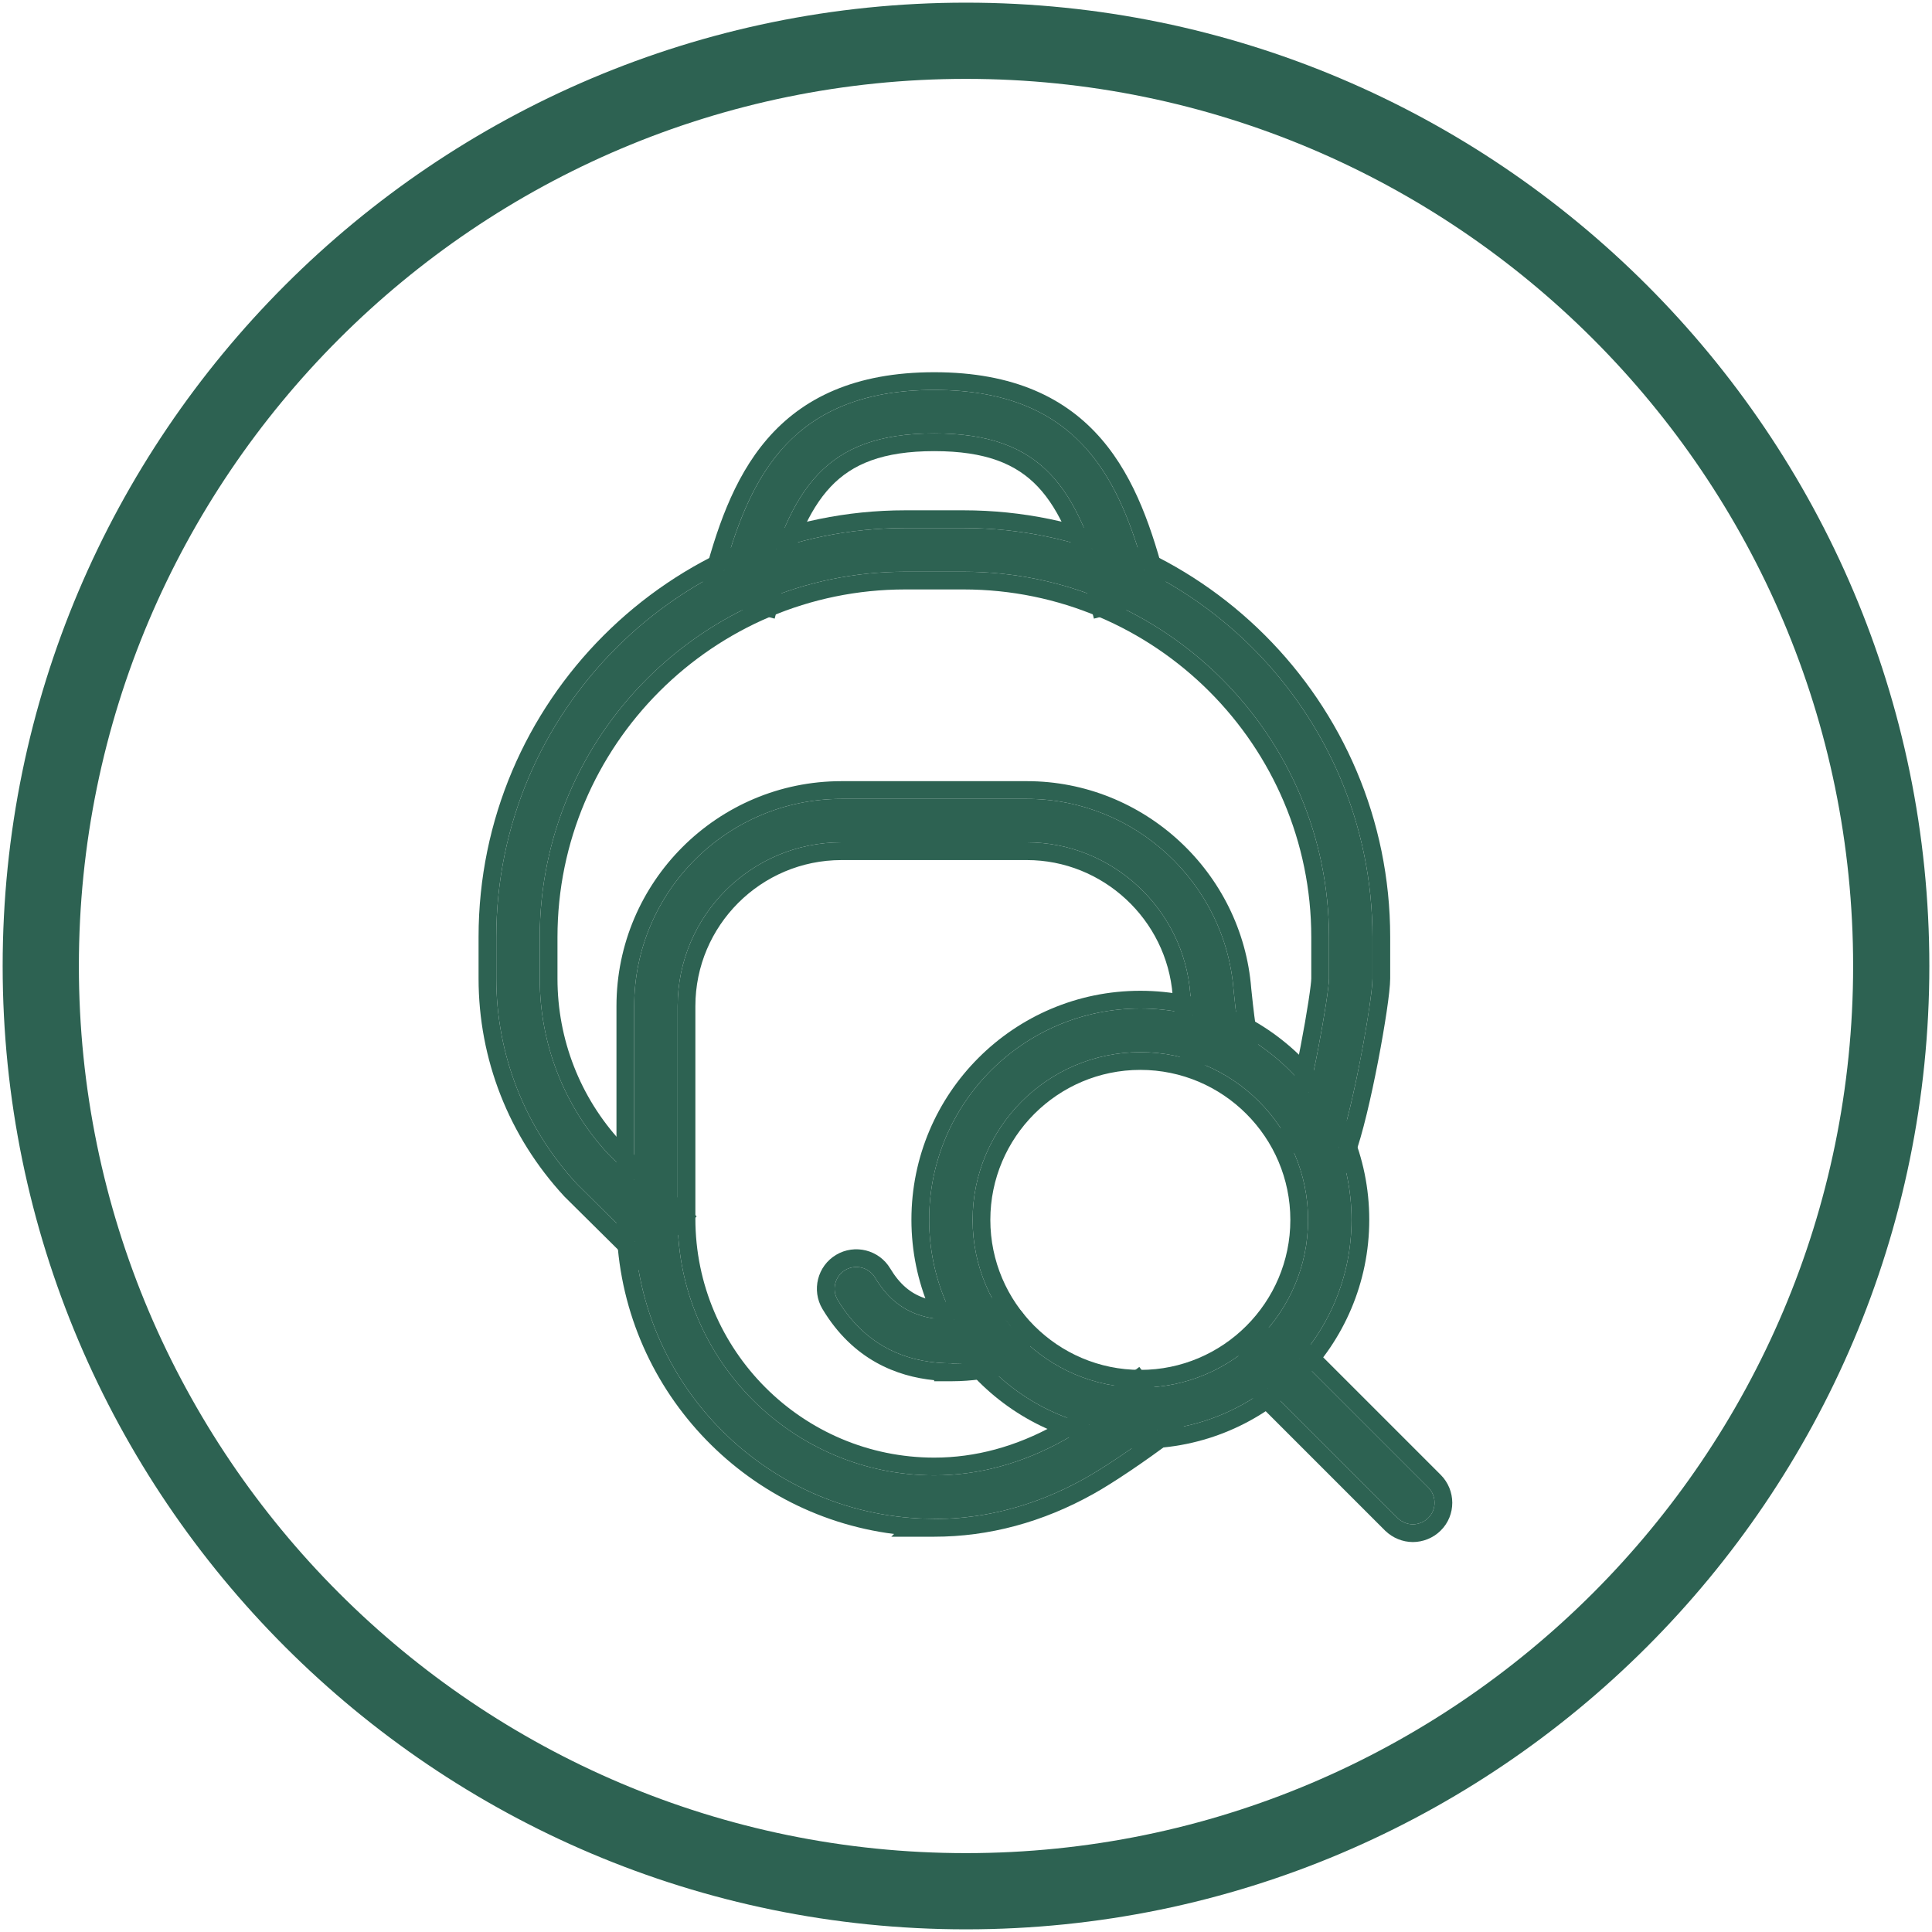
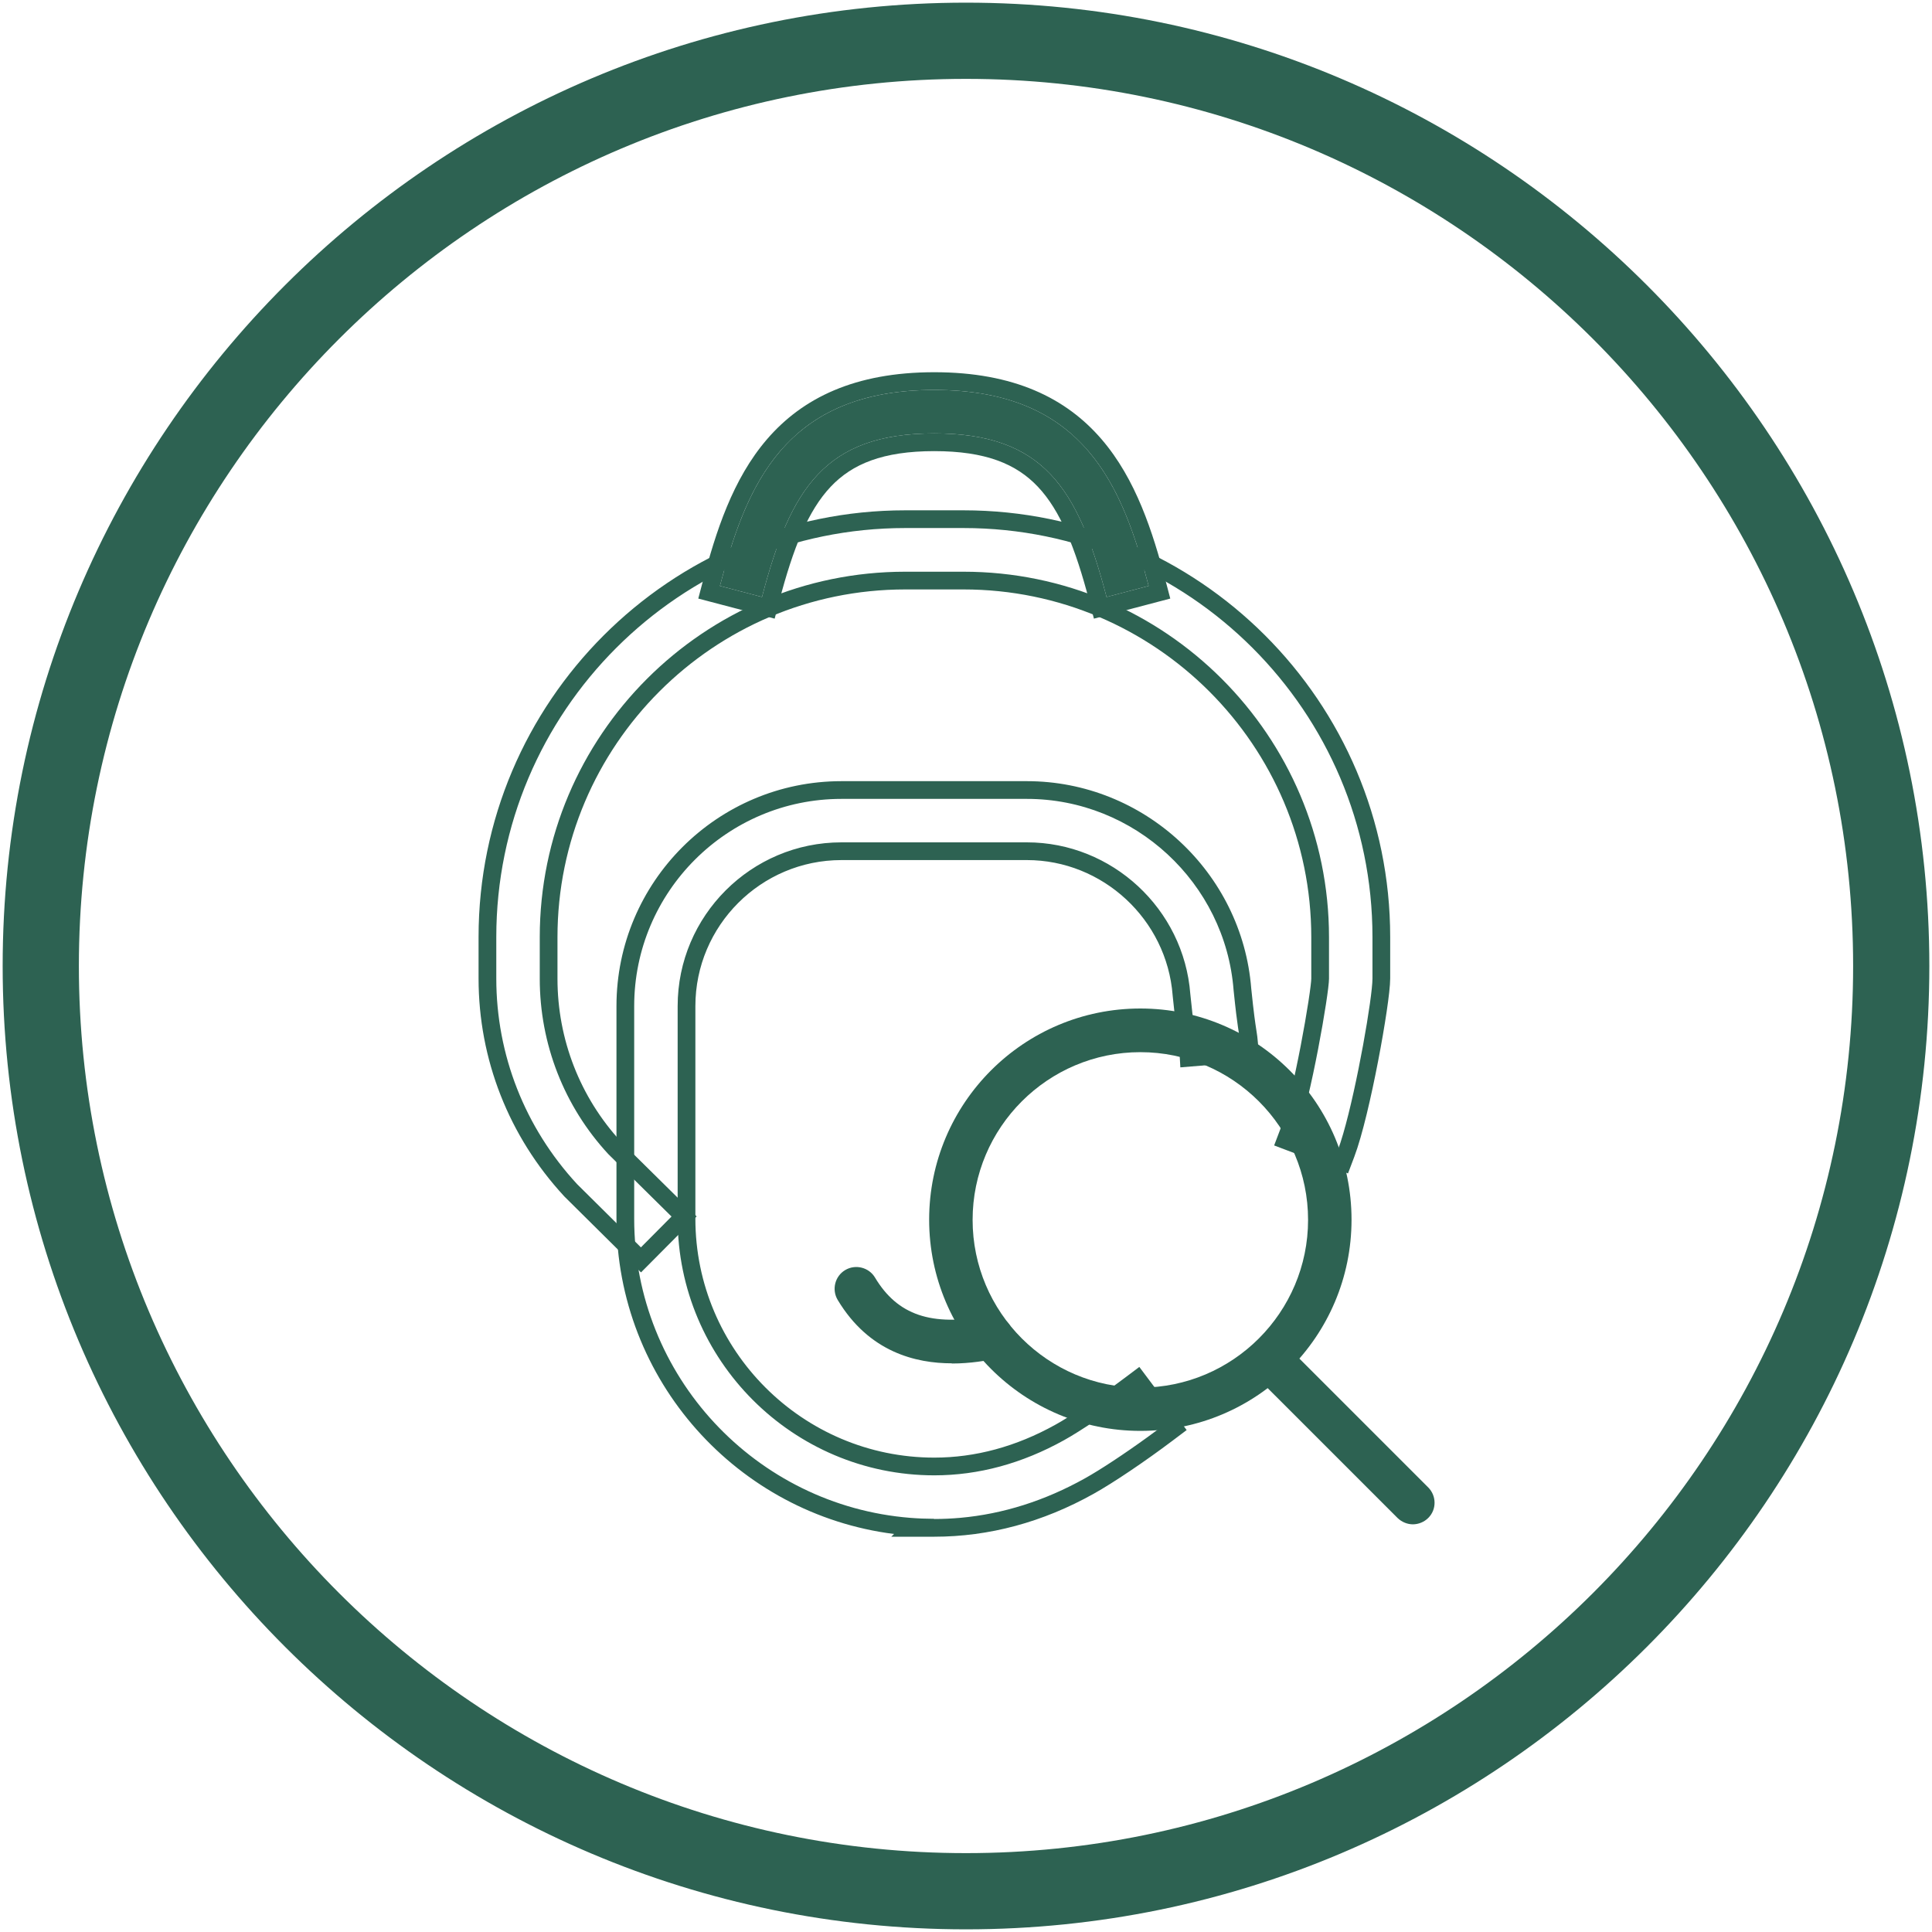
<svg xmlns="http://www.w3.org/2000/svg" width="109" height="109" viewBox="0 0 109 109" fill="none">
  <path d="M54.5 108.85C24.53 108.85 0.15 84.47 0.15 54.5C0.15 24.53 24.53 0.15 54.5 0.15C84.47 0.15 108.85 24.53 108.85 54.5C108.85 84.47 84.47 108.85 54.5 108.85ZM54.5 4.45C26.9 4.45 4.45 26.9 4.45 54.5C4.45 82.1 26.9 104.55 54.5 104.55C82.1 104.55 104.55 82.1 104.55 54.5C104.55 26.9 82.1 4.45 54.5 4.45Z" fill="#2D6252" />
-   <path d="M36.159 70.374L32.559 66.807C29.605 63.608 28 59.506 28 55.204V52.863C28 40.146 38.343 29.791 51.072 29.791H54.36C67.078 29.791 77.432 40.135 77.432 52.863V55.204C77.432 56.419 76.318 62.672 75.471 64.912L73.175 64.043C73.944 62.014 74.98 56.062 74.98 55.215V52.875C74.98 41.506 65.729 32.255 54.36 32.255H51.072C39.703 32.255 30.452 41.506 30.452 52.875V55.215C30.452 58.893 31.823 62.416 34.32 65.113L37.886 68.635L36.159 70.374Z" fill="#2D6252" />
  <path fill-rule="evenodd" clip-rule="evenodd" d="M36.164 71.787L31.839 67.502L31.824 67.485C28.701 64.103 27 59.76 27 55.204V52.863C27 39.594 37.791 28.791 51.072 28.791H54.36C67.63 28.791 78.432 39.582 78.432 52.863V55.204C78.432 55.593 78.35 56.284 78.234 57.066C78.114 57.874 77.946 58.854 77.751 59.863C77.367 61.854 76.864 64.056 76.406 65.266L76.052 66.202L71.885 64.624L72.24 63.688C72.589 62.767 73.027 60.855 73.384 58.997C73.559 58.084 73.711 57.209 73.818 56.514C73.931 55.782 73.98 55.334 73.98 55.215V52.875C73.98 42.058 65.177 33.255 54.36 33.255H51.072C40.255 33.255 31.452 42.058 31.452 52.875V55.215C31.452 58.636 32.724 61.908 35.039 64.417L39.303 68.628L36.164 71.787ZM34.32 65.113C31.823 62.416 30.452 58.893 30.452 55.215V52.875C30.452 41.506 39.703 32.255 51.072 32.255H54.36C65.729 32.255 74.98 41.506 74.98 52.875V55.215C74.98 56.062 73.946 62.002 73.177 64.037C73.176 64.039 73.175 64.041 73.175 64.043L75.471 64.912C75.471 64.912 75.471 64.911 75.471 64.911C75.572 64.645 75.676 64.324 75.781 63.961C76.567 61.259 77.432 56.275 77.432 55.204V52.863C77.432 40.135 67.078 29.791 54.36 29.791H51.072C38.343 29.791 28 40.146 28 52.863V55.204C28 59.506 29.605 63.608 32.559 66.807L36.159 70.374L37.886 68.635L34.32 65.113Z" fill="#2D6252" />
-   <path d="M52.711 85.688C43.37 85.688 35.78 78.097 35.78 68.757V56.764C35.78 50.311 41.03 45.072 47.472 45.072H57.938C64.013 45.072 69.129 49.809 69.597 55.861C69.764 57.5 69.853 58.001 69.898 58.302C69.931 58.514 69.953 58.659 69.976 58.938L67.535 59.138C67.524 58.938 67.501 58.848 67.479 58.692C67.423 58.369 67.334 57.823 67.156 56.084C66.788 51.269 62.731 47.524 57.938 47.524H47.472C42.378 47.524 38.232 51.67 38.232 56.764V68.757C38.232 76.738 44.73 83.236 52.711 83.236C55.207 83.236 57.67 82.567 60.033 81.252C60.981 80.728 62.642 79.602 64.079 78.521L65.551 80.483C64.013 81.642 62.274 82.812 61.215 83.403C58.484 84.93 55.62 85.699 52.699 85.699L52.711 85.688Z" fill="#2D6252" />
  <path fill-rule="evenodd" clip-rule="evenodd" d="M51.351 85.634C51.792 85.669 52.238 85.687 52.688 85.688C52.692 85.688 52.696 85.688 52.699 85.688C52.703 85.688 52.707 85.688 52.711 85.688L52.699 85.699C52.703 85.699 52.707 85.699 52.711 85.699C52.714 85.699 52.718 85.699 52.722 85.699C53.209 85.698 53.695 85.676 54.18 85.633C56.587 85.416 58.947 84.671 61.215 83.403C62.092 82.913 63.436 82.026 64.746 81.077C64.954 80.927 65.161 80.775 65.365 80.622C65.427 80.576 65.489 80.53 65.55 80.483C65.55 80.484 65.55 80.483 65.55 80.483L64.079 78.521C64.047 78.546 64.014 78.57 63.982 78.594C62.567 79.653 60.959 80.74 60.033 81.252C57.67 82.567 55.207 83.236 52.711 83.236C44.73 83.236 38.232 76.738 38.232 68.757V56.764C38.232 51.67 42.378 47.524 47.472 47.524H57.938C62.731 47.524 66.788 51.269 67.156 56.084C67.334 57.823 67.423 58.369 67.479 58.692C67.485 58.735 67.491 58.772 67.497 58.808C67.506 58.865 67.515 58.918 67.522 58.982C67.527 59.027 67.531 59.078 67.535 59.138L69.976 58.938C69.974 58.922 69.973 58.907 69.972 58.892C69.951 58.642 69.929 58.502 69.898 58.302C69.892 58.265 69.886 58.224 69.879 58.179C69.869 58.113 69.857 58.037 69.844 57.945C69.791 57.59 69.713 57.001 69.597 55.861C69.129 49.809 64.013 45.072 57.938 45.072H47.472C41.03 45.072 35.78 50.311 35.78 56.764V68.757C35.78 77.64 42.645 84.94 51.351 85.634ZM70.593 55.772C70.078 49.205 64.531 44.072 57.938 44.072H47.472C40.478 44.072 34.78 49.758 34.78 56.764V68.757C34.78 77.881 41.617 85.427 50.44 86.545L50.286 86.699H52.699C55.801 86.699 58.833 85.881 61.702 84.276C62.817 83.654 64.596 82.454 66.153 81.281L66.949 80.681L64.279 77.12L63.478 77.722C62.054 78.793 60.437 79.886 59.55 80.377L59.547 80.378C57.32 81.618 55.023 82.236 52.711 82.236C45.282 82.236 39.232 76.185 39.232 68.757V56.764C39.232 52.223 42.931 48.524 47.472 48.524H57.938C62.208 48.524 65.831 51.866 66.159 56.16L66.16 56.173L66.161 56.186C66.338 57.916 66.43 58.494 66.491 58.848C66.501 58.918 66.509 58.964 66.514 59C66.526 59.07 66.531 59.101 66.536 59.194L66.593 60.219L71.052 59.852L70.972 58.858C70.947 58.545 70.921 58.371 70.886 58.151C70.881 58.115 70.875 58.076 70.868 58.033C70.82 57.72 70.736 57.175 70.593 55.772Z" fill="#2D6252" />
  <path d="M62.43 33.681C60.825 27.562 58.874 24.452 52.711 24.452C46.547 24.452 44.596 27.562 42.991 33.681L40.617 33.057C42.089 27.462 44.228 22 52.711 22C61.193 22 63.333 27.462 64.804 33.057L62.43 33.681Z" fill="#2D6252" />
  <path fill-rule="evenodd" clip-rule="evenodd" d="M61.717 34.903L61.463 33.935C60.664 30.89 59.824 28.803 58.553 27.459C57.34 26.176 55.612 25.452 52.711 25.452C49.809 25.452 48.081 26.176 46.868 27.459C45.597 28.803 44.757 30.89 43.959 33.935L43.705 34.903L39.396 33.77L39.65 32.803C40.387 30 41.334 27.032 43.277 24.777C45.274 22.46 48.223 21 52.711 21C57.198 21 60.148 22.46 62.144 24.777C64.087 27.032 65.034 30 65.771 32.803L66.025 33.77L61.717 34.903ZM62.43 33.681C62.425 33.661 62.419 33.641 62.414 33.621C60.812 27.541 58.854 24.452 52.711 24.452C46.567 24.452 44.609 27.541 43.007 33.621C43.002 33.641 42.997 33.661 42.991 33.681L40.617 33.057C40.702 32.734 40.789 32.412 40.879 32.092C42.356 26.85 44.717 22 52.711 22C60.704 22 63.065 26.85 64.542 32.092C64.631 32.409 64.718 32.728 64.802 33.048C64.802 33.051 64.803 33.054 64.804 33.057L62.43 33.681Z" fill="#2D6252" />
  <path d="M64.336 80.728C57.771 80.728 52.421 75.389 52.421 68.813C52.421 62.237 57.76 56.898 64.336 56.898C70.912 56.898 76.251 62.237 76.251 68.813C76.251 75.389 70.912 80.728 64.336 80.728ZM64.336 59.361C59.12 59.361 54.873 63.608 54.873 68.824C54.873 74.041 59.12 78.287 64.336 78.287C69.552 78.287 73.799 74.041 73.799 68.824C73.799 63.608 69.552 59.361 64.336 59.361Z" fill="#2D6252" />
-   <path fill-rule="evenodd" clip-rule="evenodd" d="M64.336 81.728C57.219 81.728 51.421 75.942 51.421 68.813C51.421 61.685 57.207 55.898 64.336 55.898C71.464 55.898 77.251 61.685 77.251 68.813C77.251 75.942 71.464 81.728 64.336 81.728ZM64.336 60.361C59.672 60.361 55.873 64.16 55.873 68.824C55.873 73.488 59.672 77.287 64.336 77.287C69 77.287 72.799 73.488 72.799 68.824C72.799 64.16 69 60.361 64.336 60.361ZM52.421 68.813C52.421 75.389 57.771 80.728 64.336 80.728C70.912 80.728 76.251 75.389 76.251 68.813C76.251 62.237 70.912 56.898 64.336 56.898C57.76 56.898 52.421 62.237 52.421 68.813ZM54.873 68.824C54.873 63.608 59.12 59.361 64.336 59.361C69.552 59.361 73.799 63.608 73.799 68.824C73.799 74.041 69.552 78.287 64.336 78.287C59.12 78.287 54.873 74.041 54.873 68.824Z" fill="#2D6252" />
  <path d="M79.717 86C79.405 86 79.093 85.877 78.848 85.643L71.146 77.942C70.667 77.462 70.667 76.682 71.146 76.214C71.625 75.735 72.406 75.735 72.874 76.214L80.576 83.916C81.055 84.395 81.055 85.175 80.576 85.643C80.341 85.877 80.018 86 79.706 86H79.717Z" fill="#2D6252" />
-   <path fill-rule="evenodd" clip-rule="evenodd" d="M78.149 86.359L70.439 78.649C69.575 77.785 69.562 76.368 70.443 75.503C71.307 74.643 72.72 74.631 73.584 75.51L81.283 83.209C82.146 84.073 82.16 85.489 81.278 86.355C80.85 86.781 80.274 86.997 79.717 87L79.706 87C79.135 86.997 78.581 86.772 78.157 86.367L78.149 86.359ZM79.706 86H79.717C80.026 85.997 80.344 85.875 80.576 85.643C81.055 85.175 81.055 84.395 80.576 83.916L72.874 76.214C72.406 75.735 71.625 75.735 71.146 76.214C70.667 76.682 70.667 77.462 71.146 77.942L78.848 85.643C79.09 85.875 79.398 85.997 79.706 86Z" fill="#2D6252" />
  <path d="M53.703 76.916C51.674 76.916 49.032 76.292 47.26 73.338C46.915 72.759 47.104 72.001 47.684 71.655C48.263 71.31 49.021 71.499 49.367 72.079C50.637 74.197 52.543 74.843 55.72 74.241C56.4 74.118 57.024 74.553 57.158 75.222C57.28 75.891 56.846 76.526 56.177 76.66C55.653 76.76 54.761 76.927 53.703 76.927V76.916Z" fill="#2D6252" />
-   <path fill-rule="evenodd" clip-rule="evenodd" d="M53.703 76.927C53.866 76.927 54.026 76.923 54.181 76.916C54.362 76.908 54.536 76.895 54.703 76.88C55.317 76.823 55.828 76.726 56.177 76.66C56.846 76.526 57.28 75.891 57.158 75.222C57.024 74.553 56.4 74.118 55.72 74.241C52.543 74.843 50.637 74.196 49.367 72.079C49.021 71.499 48.263 71.309 47.684 71.655C47.104 72.001 46.915 72.758 47.26 73.338C49.032 76.292 51.674 76.916 53.703 76.916V76.927ZM52.703 77.868C50.614 77.661 48.13 76.731 46.403 73.853L46.401 73.85L46.401 73.85C45.775 72.799 46.115 71.426 47.172 70.796C48.222 70.17 49.594 70.509 50.225 71.565C50.761 72.458 51.381 72.971 52.151 73.233C52.954 73.506 54.031 73.543 55.534 73.258L55.542 73.257L55.542 73.257C56.766 73.036 57.899 73.83 58.138 75.026L58.14 75.034L58.141 75.041C58.364 76.253 57.572 77.4 56.373 77.64L56.365 77.642L56.365 77.642C55.832 77.744 54.862 77.927 53.703 77.927H52.703V77.868Z" fill="#2D6252" />
</svg>